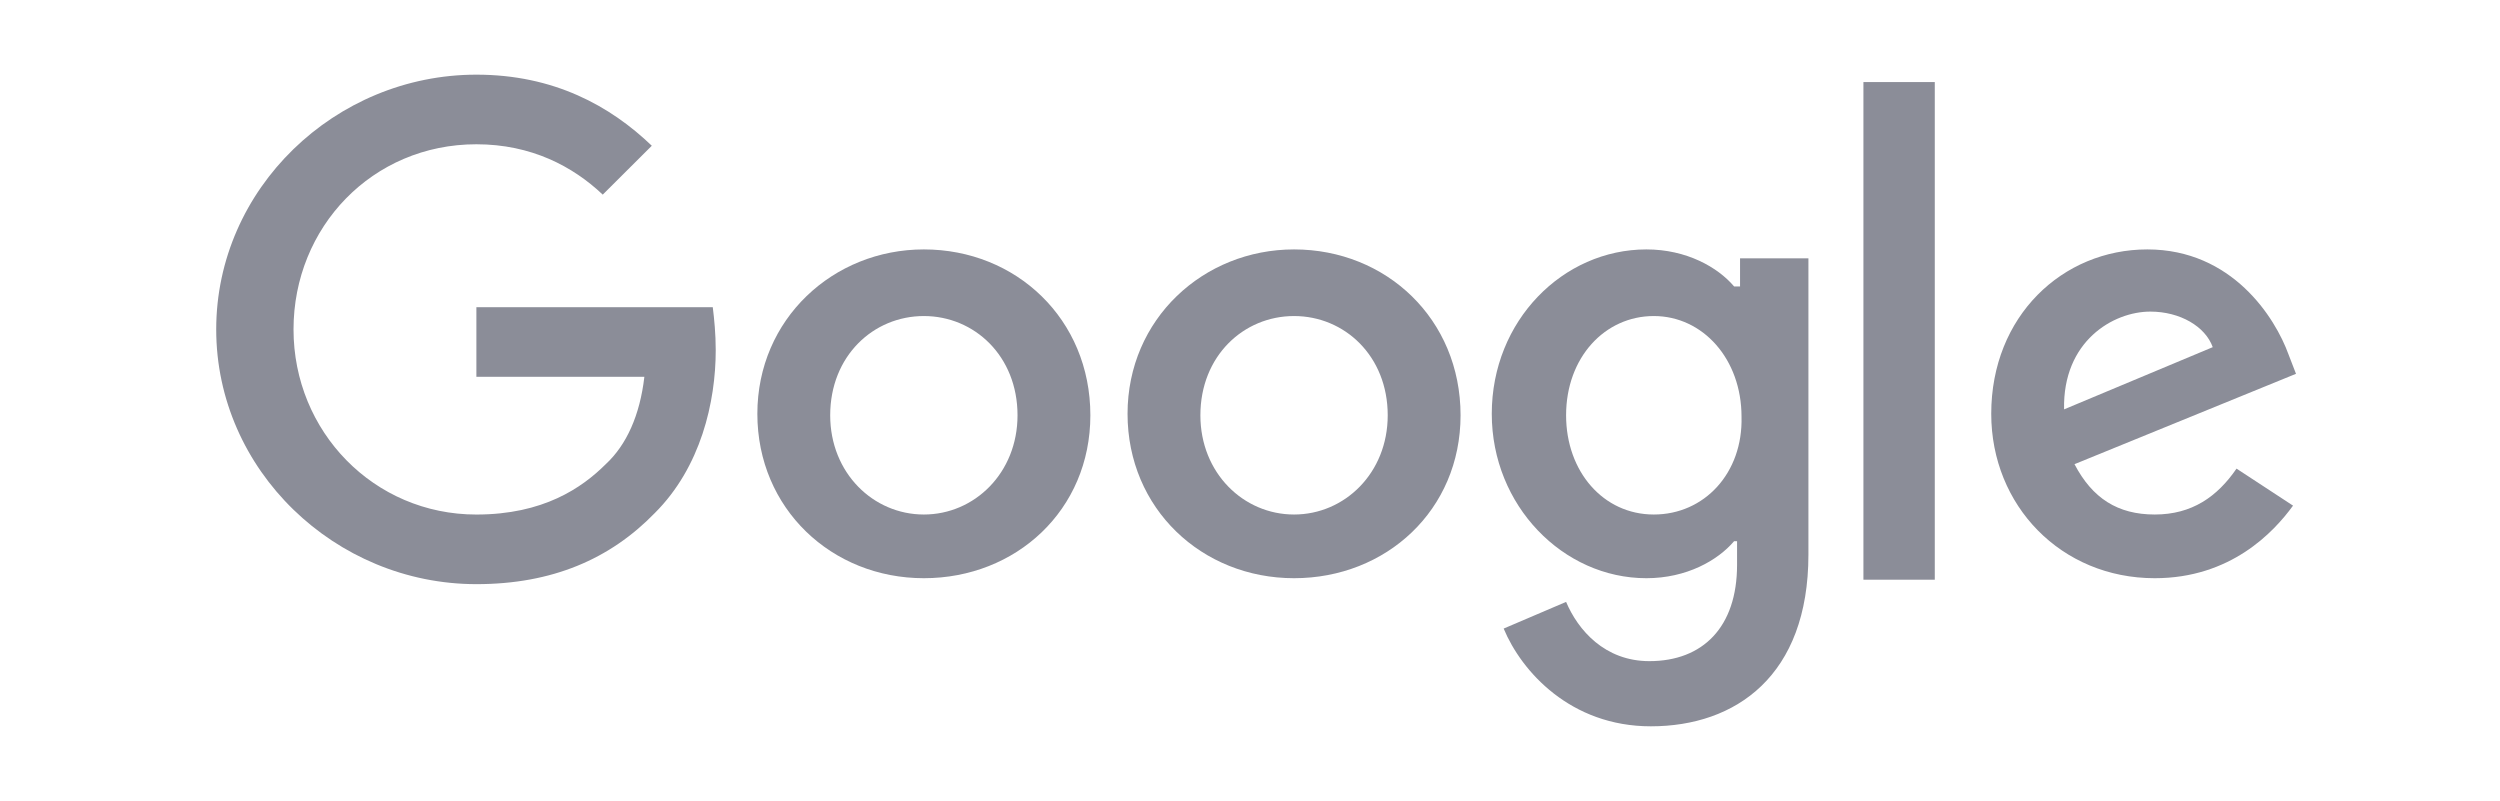
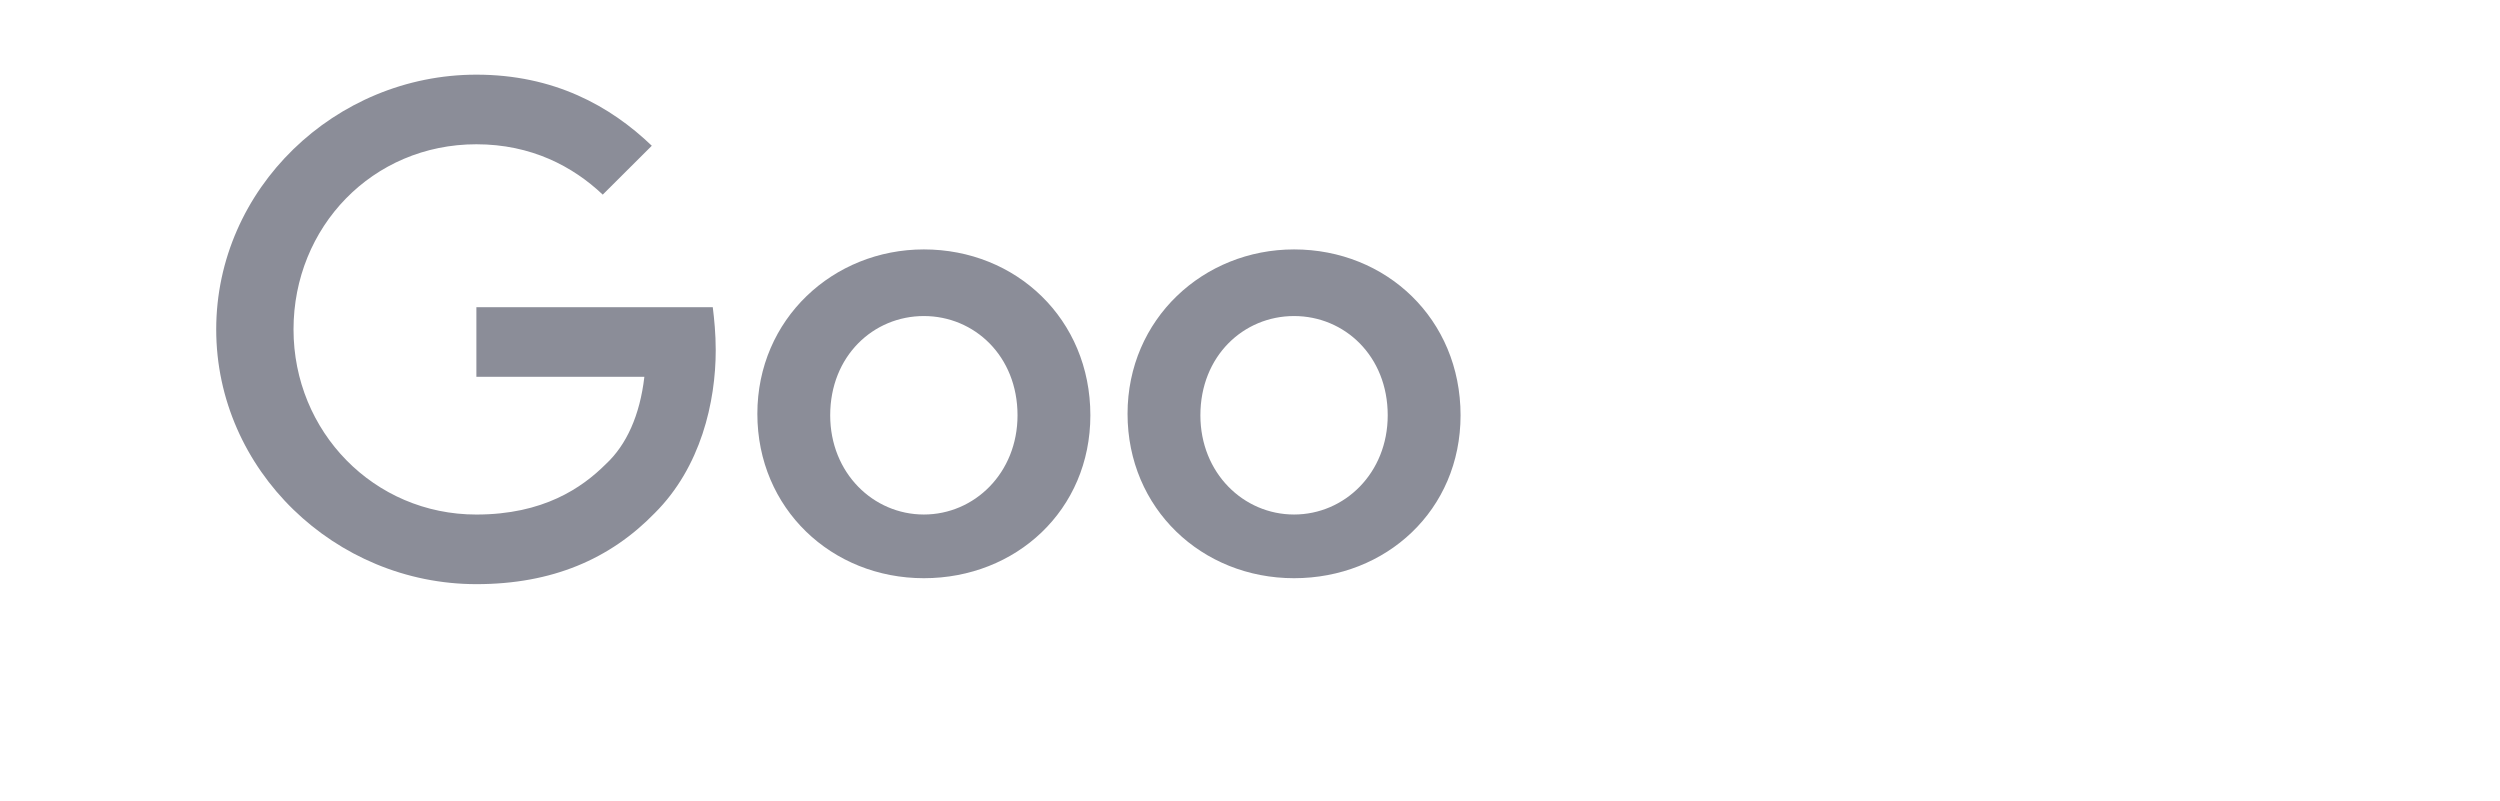
<svg xmlns="http://www.w3.org/2000/svg" width="103" height="33" viewBox="0 0 103 33" fill="none">
  <path d="M19.627 12.656V15.524H26.548C26.364 17.111 25.813 18.331 24.956 19.125C23.976 20.101 22.383 21.199 19.627 21.199C15.401 21.199 12.093 17.782 12.093 13.572C12.093 9.361 15.339 5.944 19.627 5.944C21.893 5.944 23.608 6.859 24.833 8.019L26.854 6.005C25.139 4.358 22.812 3.076 19.627 3.076C13.808 3.076 8.908 7.775 8.908 13.572C8.908 19.369 13.808 24.067 19.627 24.067C22.751 24.067 25.139 23.03 26.977 21.138C28.875 19.247 29.488 16.562 29.488 14.426C29.488 13.755 29.427 13.145 29.366 12.656H19.627Z" fill="#8B8D98" />
  <path d="M38.063 10.276C34.327 10.276 31.203 13.144 31.203 17.049C31.203 20.954 34.266 23.822 38.063 23.822C41.861 23.822 44.923 21.015 44.923 17.11C44.923 13.144 41.861 10.276 38.063 10.276ZM38.063 21.198C35.981 21.198 34.204 19.49 34.204 17.11C34.204 14.669 35.981 13.021 38.063 13.021C40.145 13.021 41.922 14.669 41.922 17.11C41.922 19.49 40.145 21.198 38.063 21.198Z" fill="#8B8D98" />
-   <path d="M71.567 11.801H71.445C70.771 11.008 69.485 10.276 67.831 10.276C64.401 10.276 61.461 13.205 61.461 17.049C61.461 20.832 64.401 23.822 67.831 23.822C69.485 23.822 70.771 23.09 71.445 22.297H71.567V23.273C71.567 25.836 70.158 27.239 67.953 27.239C66.116 27.239 65.013 25.958 64.523 24.798L61.951 25.897C62.686 27.666 64.707 29.924 68.015 29.924C71.506 29.924 74.507 27.849 74.507 22.846V10.642H71.69V11.801H71.567ZM68.137 21.198C66.055 21.198 64.523 19.429 64.523 17.11C64.523 14.73 66.116 13.021 68.137 13.021C70.158 13.021 71.751 14.791 71.751 17.171C71.812 19.49 70.22 21.198 68.137 21.198Z" fill="#8B8D98" />
  <path d="M53.315 10.276C49.579 10.276 46.455 13.144 46.455 17.049C46.455 20.954 49.517 23.822 53.315 23.822C57.112 23.822 60.175 21.015 60.175 17.11C60.175 13.144 57.112 10.276 53.315 10.276ZM53.315 21.198C51.233 21.198 49.456 19.49 49.456 17.11C49.456 14.669 51.233 13.021 53.315 13.021C55.398 13.021 57.174 14.669 57.174 17.11C57.174 19.49 55.398 21.198 53.315 21.198Z" fill="#8B8D98" />
-   <path d="M76.773 3.381H79.713V23.884H76.773V3.381Z" fill="#8B8D98" />
-   <path d="M88.776 21.198C87.245 21.198 86.204 20.527 85.469 19.124L94.595 15.401L94.289 14.608C93.738 13.083 91.962 10.276 88.47 10.276C84.979 10.276 82.039 13.021 82.039 17.049C82.039 20.832 84.918 23.822 88.776 23.822C91.9 23.822 93.676 21.93 94.473 20.832L92.145 19.307C91.349 20.466 90.308 21.198 88.776 21.198ZM88.593 12.838C89.818 12.838 90.859 13.449 91.165 14.303L85.04 16.866C84.979 14.059 87.061 12.838 88.593 12.838Z" fill="#8B8D98" />
</svg>